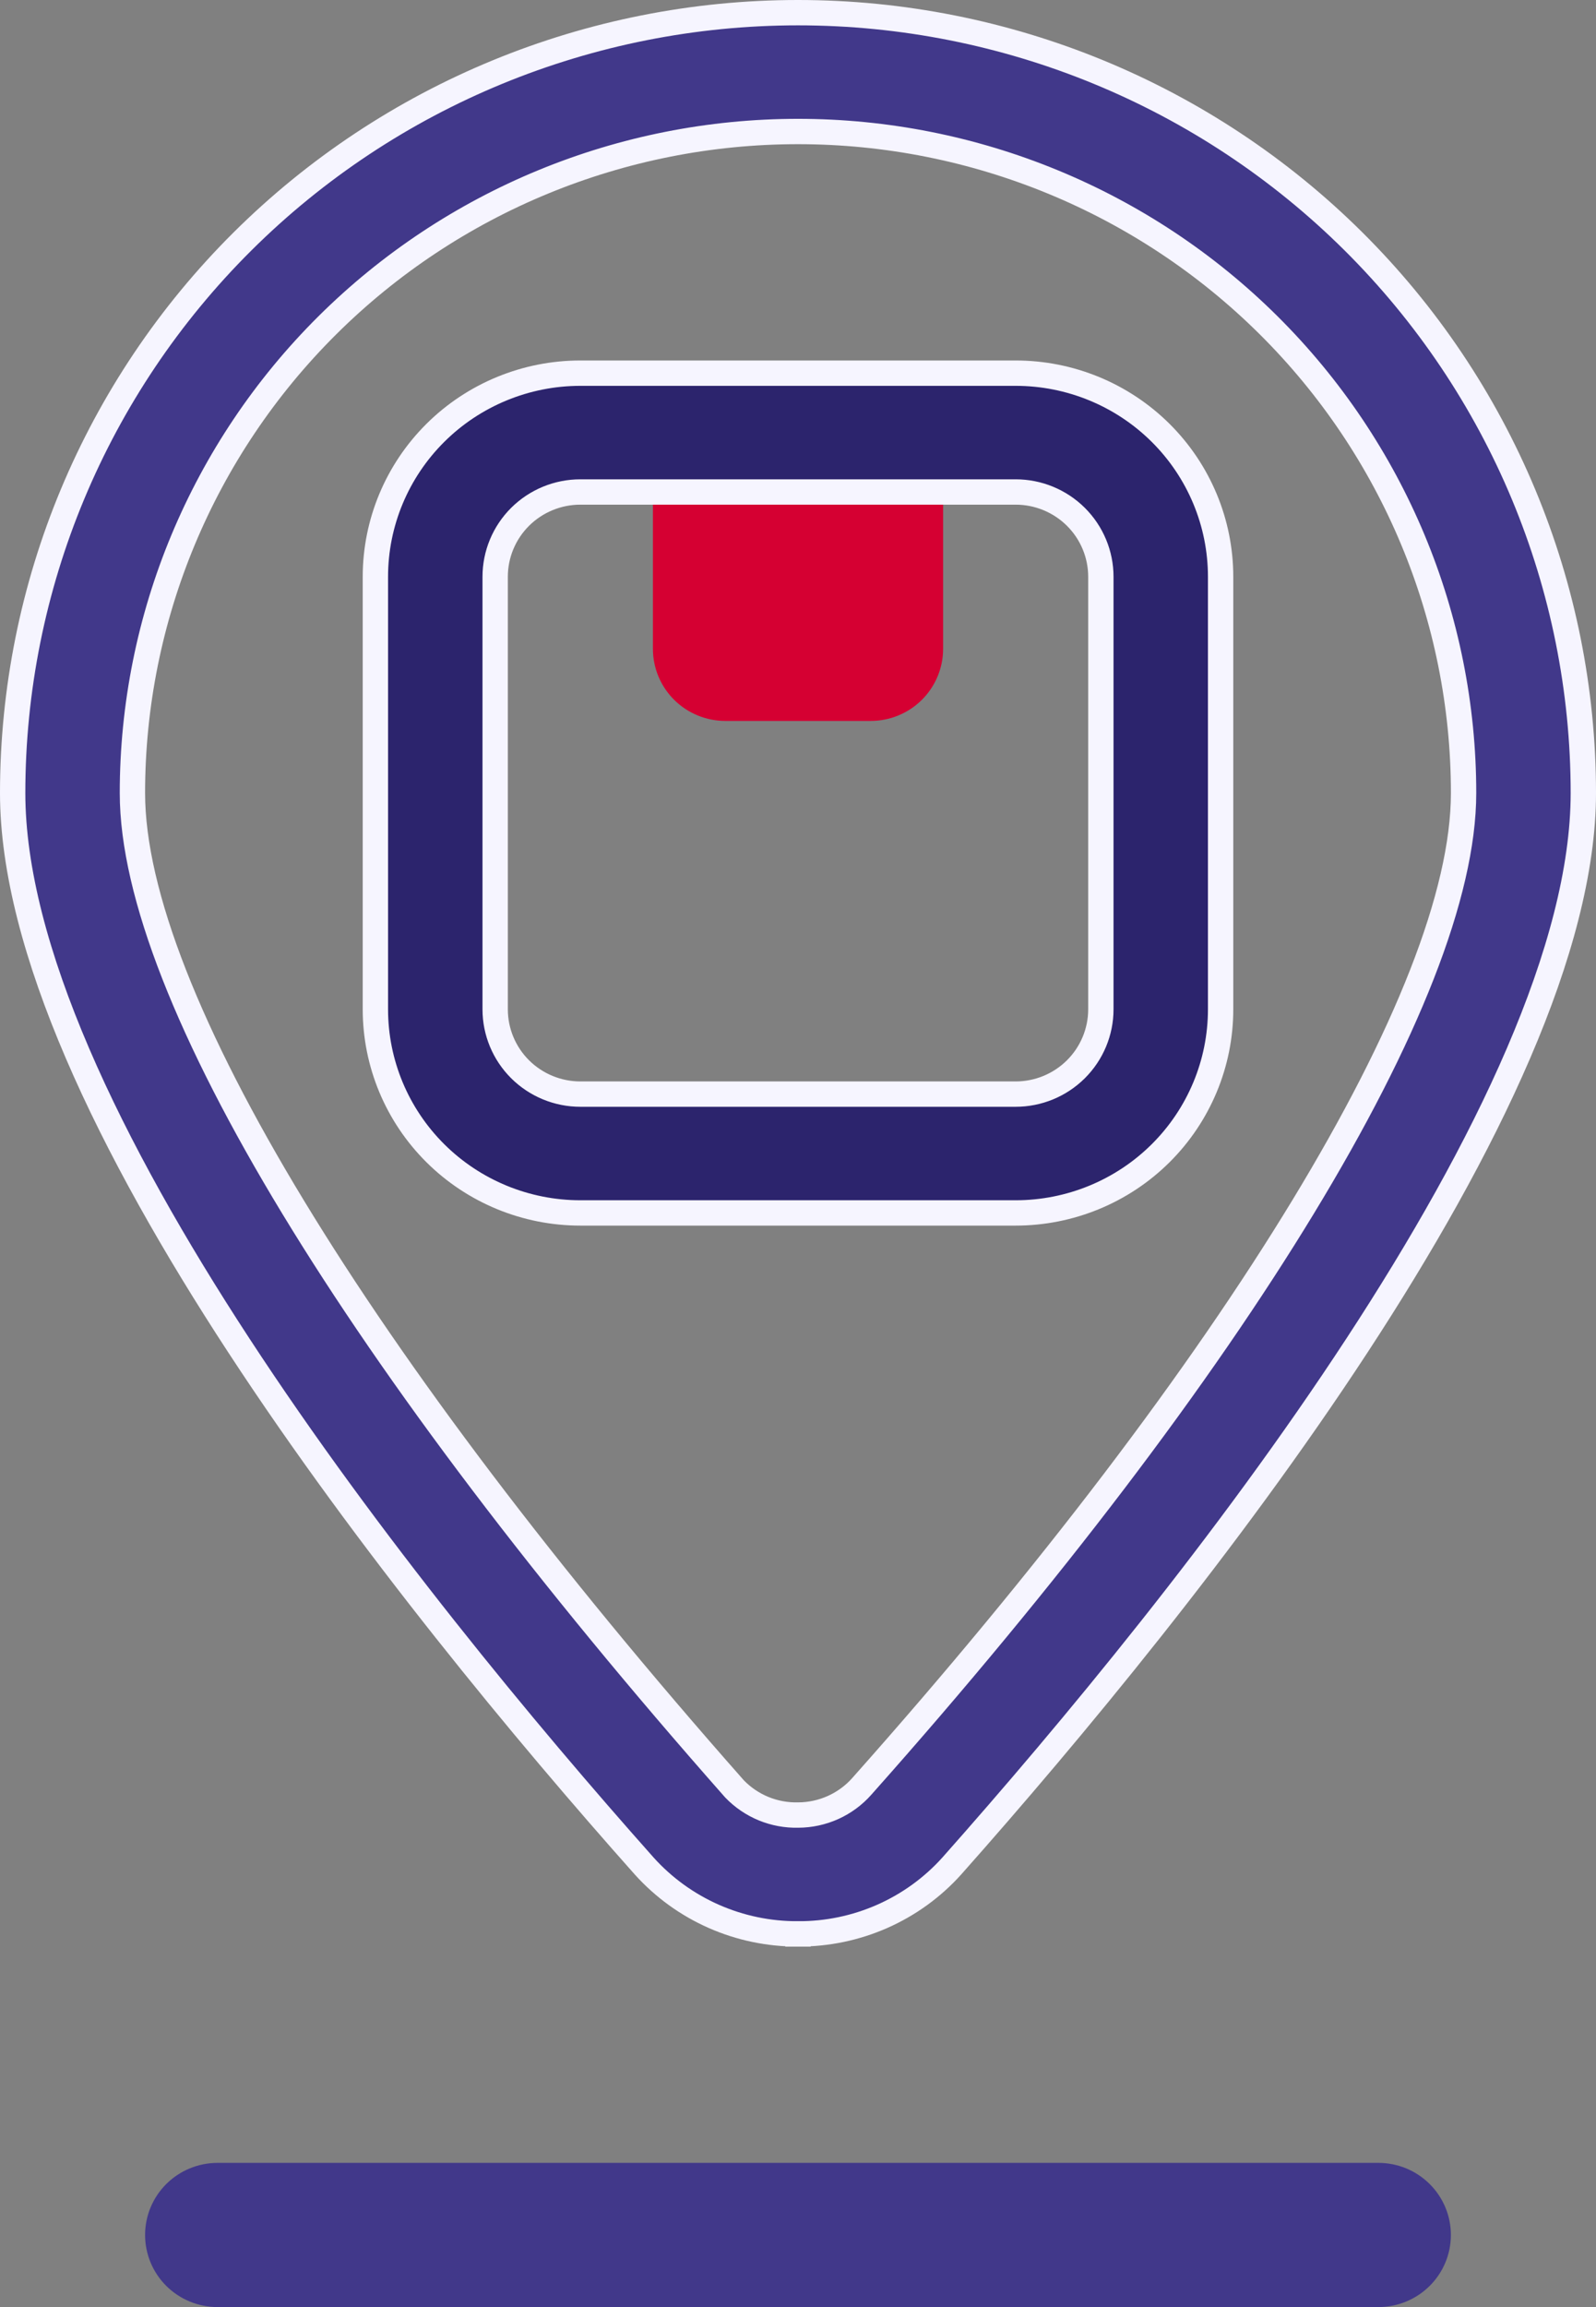
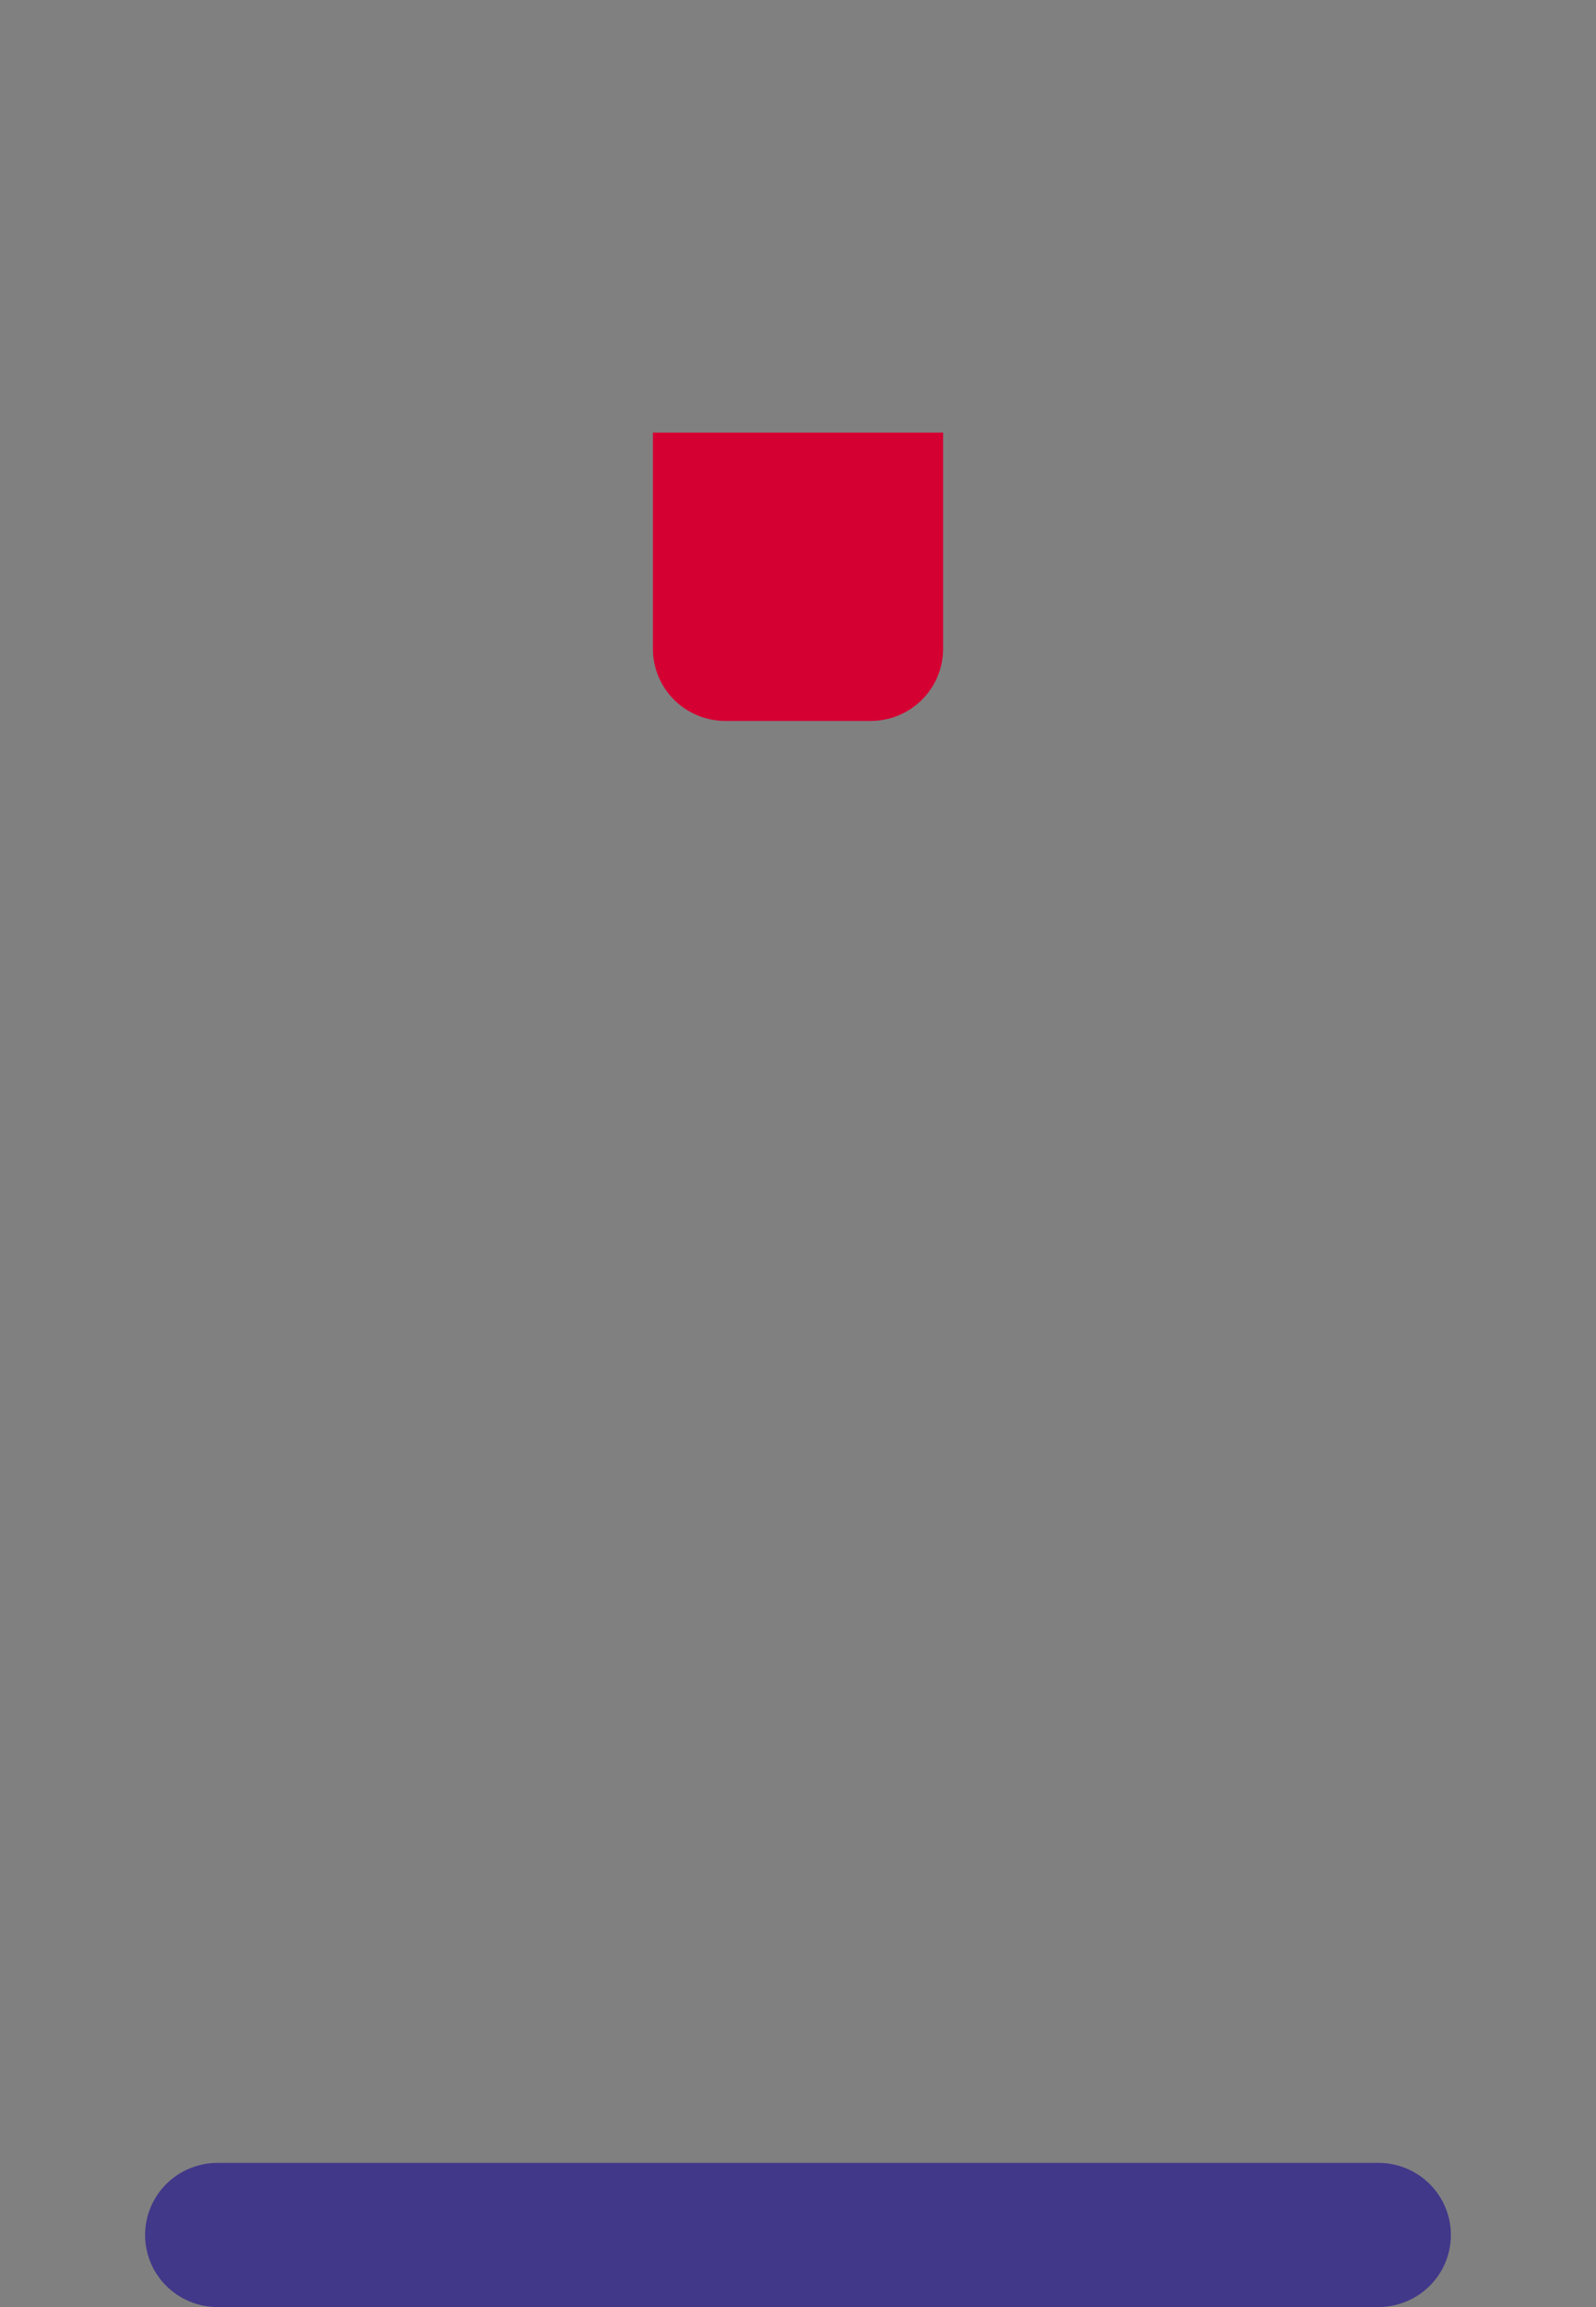
<svg xmlns="http://www.w3.org/2000/svg" width="63" height="91" viewBox="0 0 63 91" fill="none">
  <rect x="0" y="0" width="63" height="91" fill="#808080" stroke="none" />
  <path d="M54.408 91H8.59C7.831 91 7.102 90.7 6.565 90.167C6.028 89.634 5.727 88.91 5.727 88.156C5.727 87.402 6.028 86.679 6.565 86.145C7.102 85.612 7.831 85.312 8.59 85.312H54.408C55.168 85.312 55.896 85.612 56.433 86.145C56.97 86.679 57.272 87.402 57.272 88.156C57.272 88.91 56.97 89.634 56.433 90.167C55.896 90.7 55.168 91 54.408 91Z" fill="#41388A" />
-   <path d="M31.502 76.28L31.5 76.78L31.498 76.28C30.352 76.286 29.219 76.049 28.173 75.588C27.127 75.126 26.192 74.45 25.429 73.603C20.755 68.351 14.509 60.836 9.435 53.081C6.898 49.204 4.66 45.276 3.058 41.547C1.453 37.814 0.5 34.313 0.5 31.281C0.5 23.118 3.765 15.29 9.578 9.517C15.392 3.744 23.277 0.5 31.5 0.5C39.723 0.5 47.608 3.744 53.422 9.517C59.235 15.29 62.5 23.118 62.5 31.281C62.5 34.313 61.547 37.812 59.942 41.543C58.34 45.269 56.102 49.195 53.565 53.071C48.491 60.822 42.245 68.337 37.57 73.603C36.808 74.45 35.873 75.126 34.827 75.588C33.781 76.049 32.648 76.286 31.502 76.28ZM28.978 70.543L28.984 70.55L28.991 70.558C29.316 70.896 29.708 71.162 30.142 71.341C30.575 71.518 31.039 71.604 31.507 71.593C31.982 71.591 32.451 71.49 32.884 71.295C33.319 71.099 33.707 70.814 34.022 70.457C41.438 62.125 47.364 54.309 51.439 47.604C55.5 40.923 57.773 35.268 57.773 31.281C57.773 24.359 55.004 17.722 50.076 12.829C45.149 7.936 38.467 5.187 31.5 5.187C24.533 5.187 17.851 7.936 12.924 12.829C7.996 17.722 5.227 24.359 5.227 31.281C5.227 35.269 7.507 40.924 11.571 47.615C15.65 54.33 21.576 62.167 28.978 70.543Z" fill="#41388A" stroke="#F6F5FF" />
  <path d="M25.773 17.062H37.228V25.594C37.228 26.348 36.926 27.071 36.389 27.605C35.852 28.138 35.124 28.437 34.364 28.437H28.637C27.878 28.437 27.149 28.138 26.612 27.605C26.075 27.071 25.773 26.348 25.773 25.594V17.062Z" fill="#D50032" />
-   <path d="M40.091 47.843H22.909C20.762 47.843 18.704 46.996 17.187 45.49C15.67 43.983 14.818 41.941 14.818 39.812V22.75C14.818 20.621 15.67 18.579 17.187 17.072C18.704 15.566 20.762 14.719 22.909 14.719H40.091C42.238 14.719 44.296 15.566 45.813 17.072C47.33 18.579 48.182 20.621 48.182 22.75V39.812C48.182 41.941 47.33 43.983 45.813 45.49C44.296 46.996 42.238 47.843 40.091 47.843ZM22.909 19.406C22.018 19.406 21.163 19.758 20.532 20.384C19.901 21.011 19.546 21.862 19.546 22.75V39.812C19.546 40.7 19.901 41.551 20.532 42.178C21.163 42.804 22.018 43.156 22.909 43.156H40.091C40.982 43.156 41.837 42.804 42.468 42.178C43.099 41.551 43.455 40.7 43.455 39.812V22.75C43.455 21.862 43.099 21.011 42.468 20.384C41.837 19.758 40.982 19.406 40.091 19.406H22.909Z" fill="#2C246D" stroke="#F6F5FF" />
</svg>